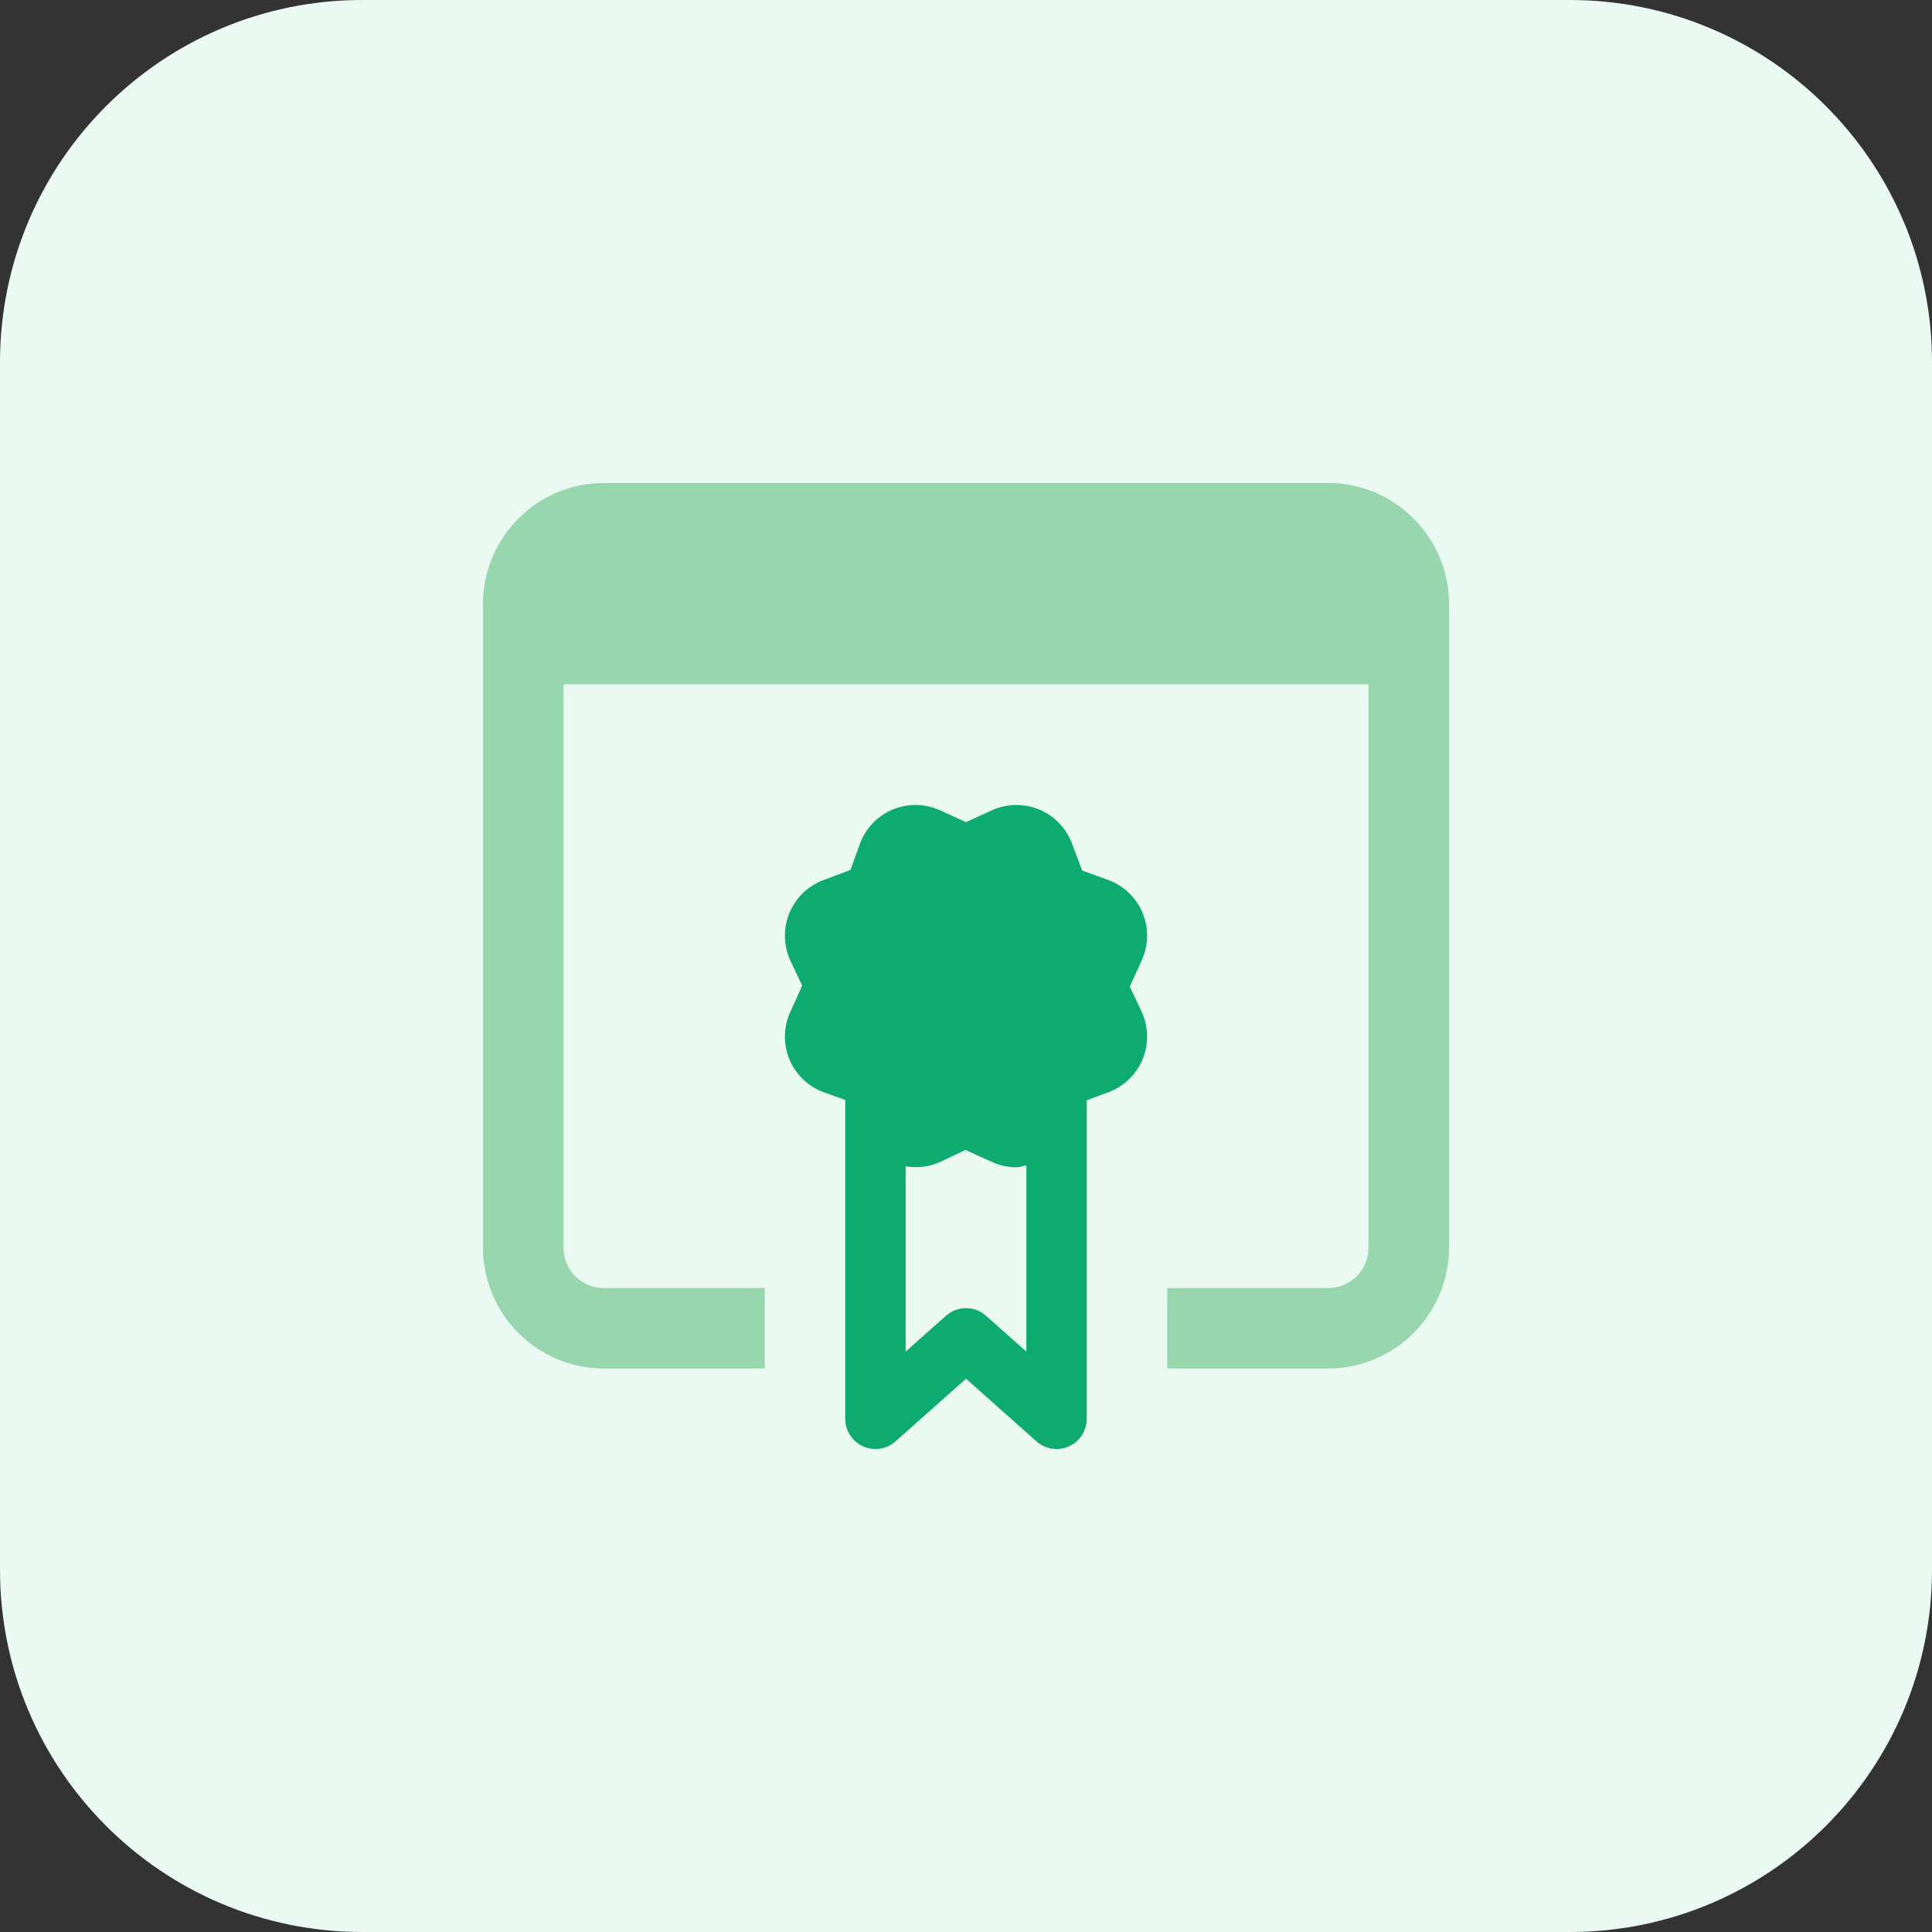
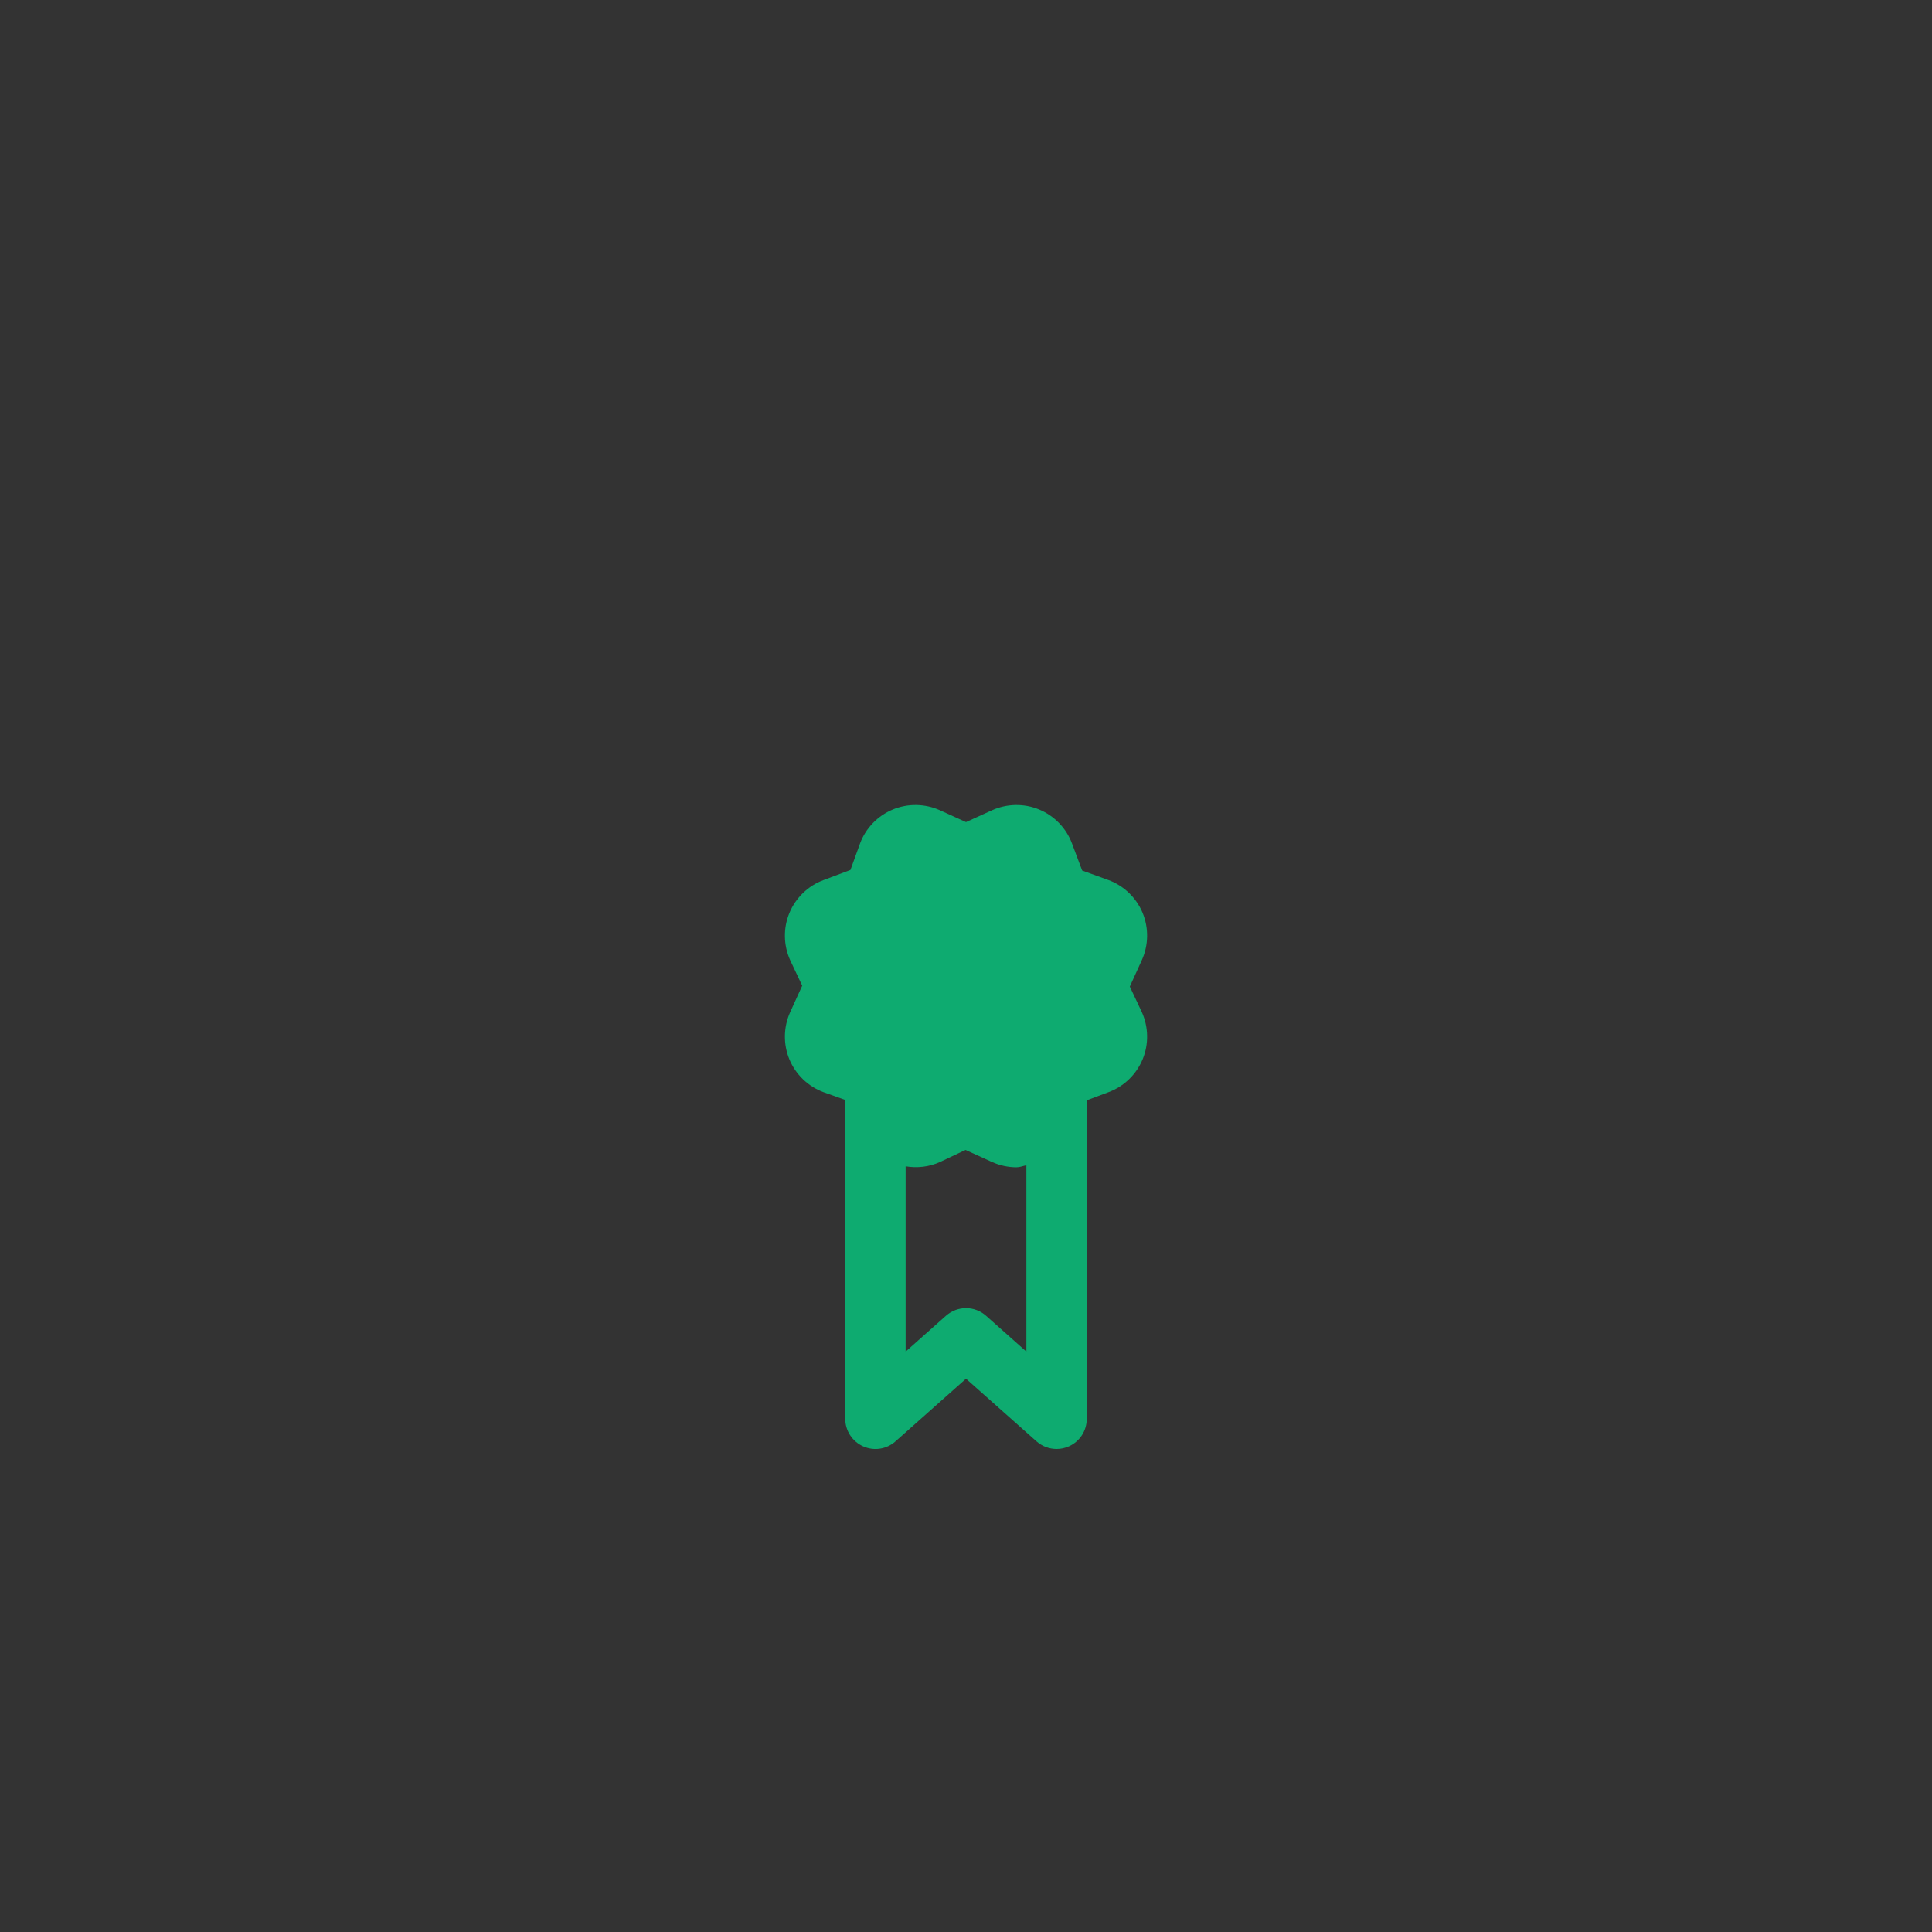
<svg xmlns="http://www.w3.org/2000/svg" width="80" height="80" viewBox="0 0 80 80" fill="none">
  <rect x="0" y="0" width="80" height="80" fill="#333333" stroke="none" />
-   <path d="M65 80H15C6.715 80 0 73.285 0 65V15C0 6.715 6.715 0 15 0H65C73.285 0 80 6.715 80 15V65C80 73.285 73.285 80 65 80Z" fill="#EAF9F2" />
  <path d="M46.783 40.852L47.28 39.758C47.56 39.14 47.573 38.428 47.313 37.8C47.053 37.175 46.54 36.68 45.908 36.445L44.81 36.047L44.388 34.925C44.15 34.29 43.655 33.78 43.03 33.52C42.405 33.26 41.69 33.273 41.073 33.553L40 34.042L38.925 33.553C38.308 33.273 37.595 33.26 36.968 33.52C36.343 33.78 35.848 34.292 35.613 34.925L35.215 36.023L34.093 36.445C33.458 36.682 32.948 37.178 32.688 37.803C32.428 38.428 32.44 39.14 32.72 39.76L33.218 40.815L32.72 41.91C32.44 42.528 32.428 43.24 32.688 43.867C32.948 44.492 33.46 44.987 34.093 45.222L35 45.547V58.75C35 59.242 35.29 59.688 35.738 59.89C36.185 60.093 36.713 60.013 37.08 59.685L40 57.09L42.92 59.685C43.153 59.892 43.45 60 43.75 60C43.923 60 44.098 59.965 44.263 59.89C44.713 59.688 45 59.242 45 58.75V45.562L45.908 45.222C46.543 44.985 47.053 44.49 47.313 43.865C47.573 43.24 47.56 42.528 47.28 41.907L46.783 40.852ZM40.83 54.483C40.593 54.273 40.298 54.167 40 54.167C39.703 54.167 39.408 54.273 39.17 54.483L37.5 55.968V48.295C37.98 48.375 38.478 48.32 38.925 48.115L39.98 47.617L41.075 48.115C41.398 48.26 41.743 48.335 42.09 48.335C42.23 48.335 42.363 48.278 42.5 48.252V55.968L40.83 54.483Z" fill="#0EAB70" />
-   <path d="M55 20H25C22.25 20 20 22.25 20 25V51.667C20 54.417 22.25 56.667 25 56.667H31.668V53.335H25C24.082 53.335 23.332 52.585 23.332 51.667V28.335H56.667V51.667C56.667 52.585 55.917 53.335 55 53.335H48.333V56.667H55C57.75 56.667 60 54.417 60 51.667V25C60 22.25 57.75 20 55 20V20Z" fill="#98D6AE" />
</svg>